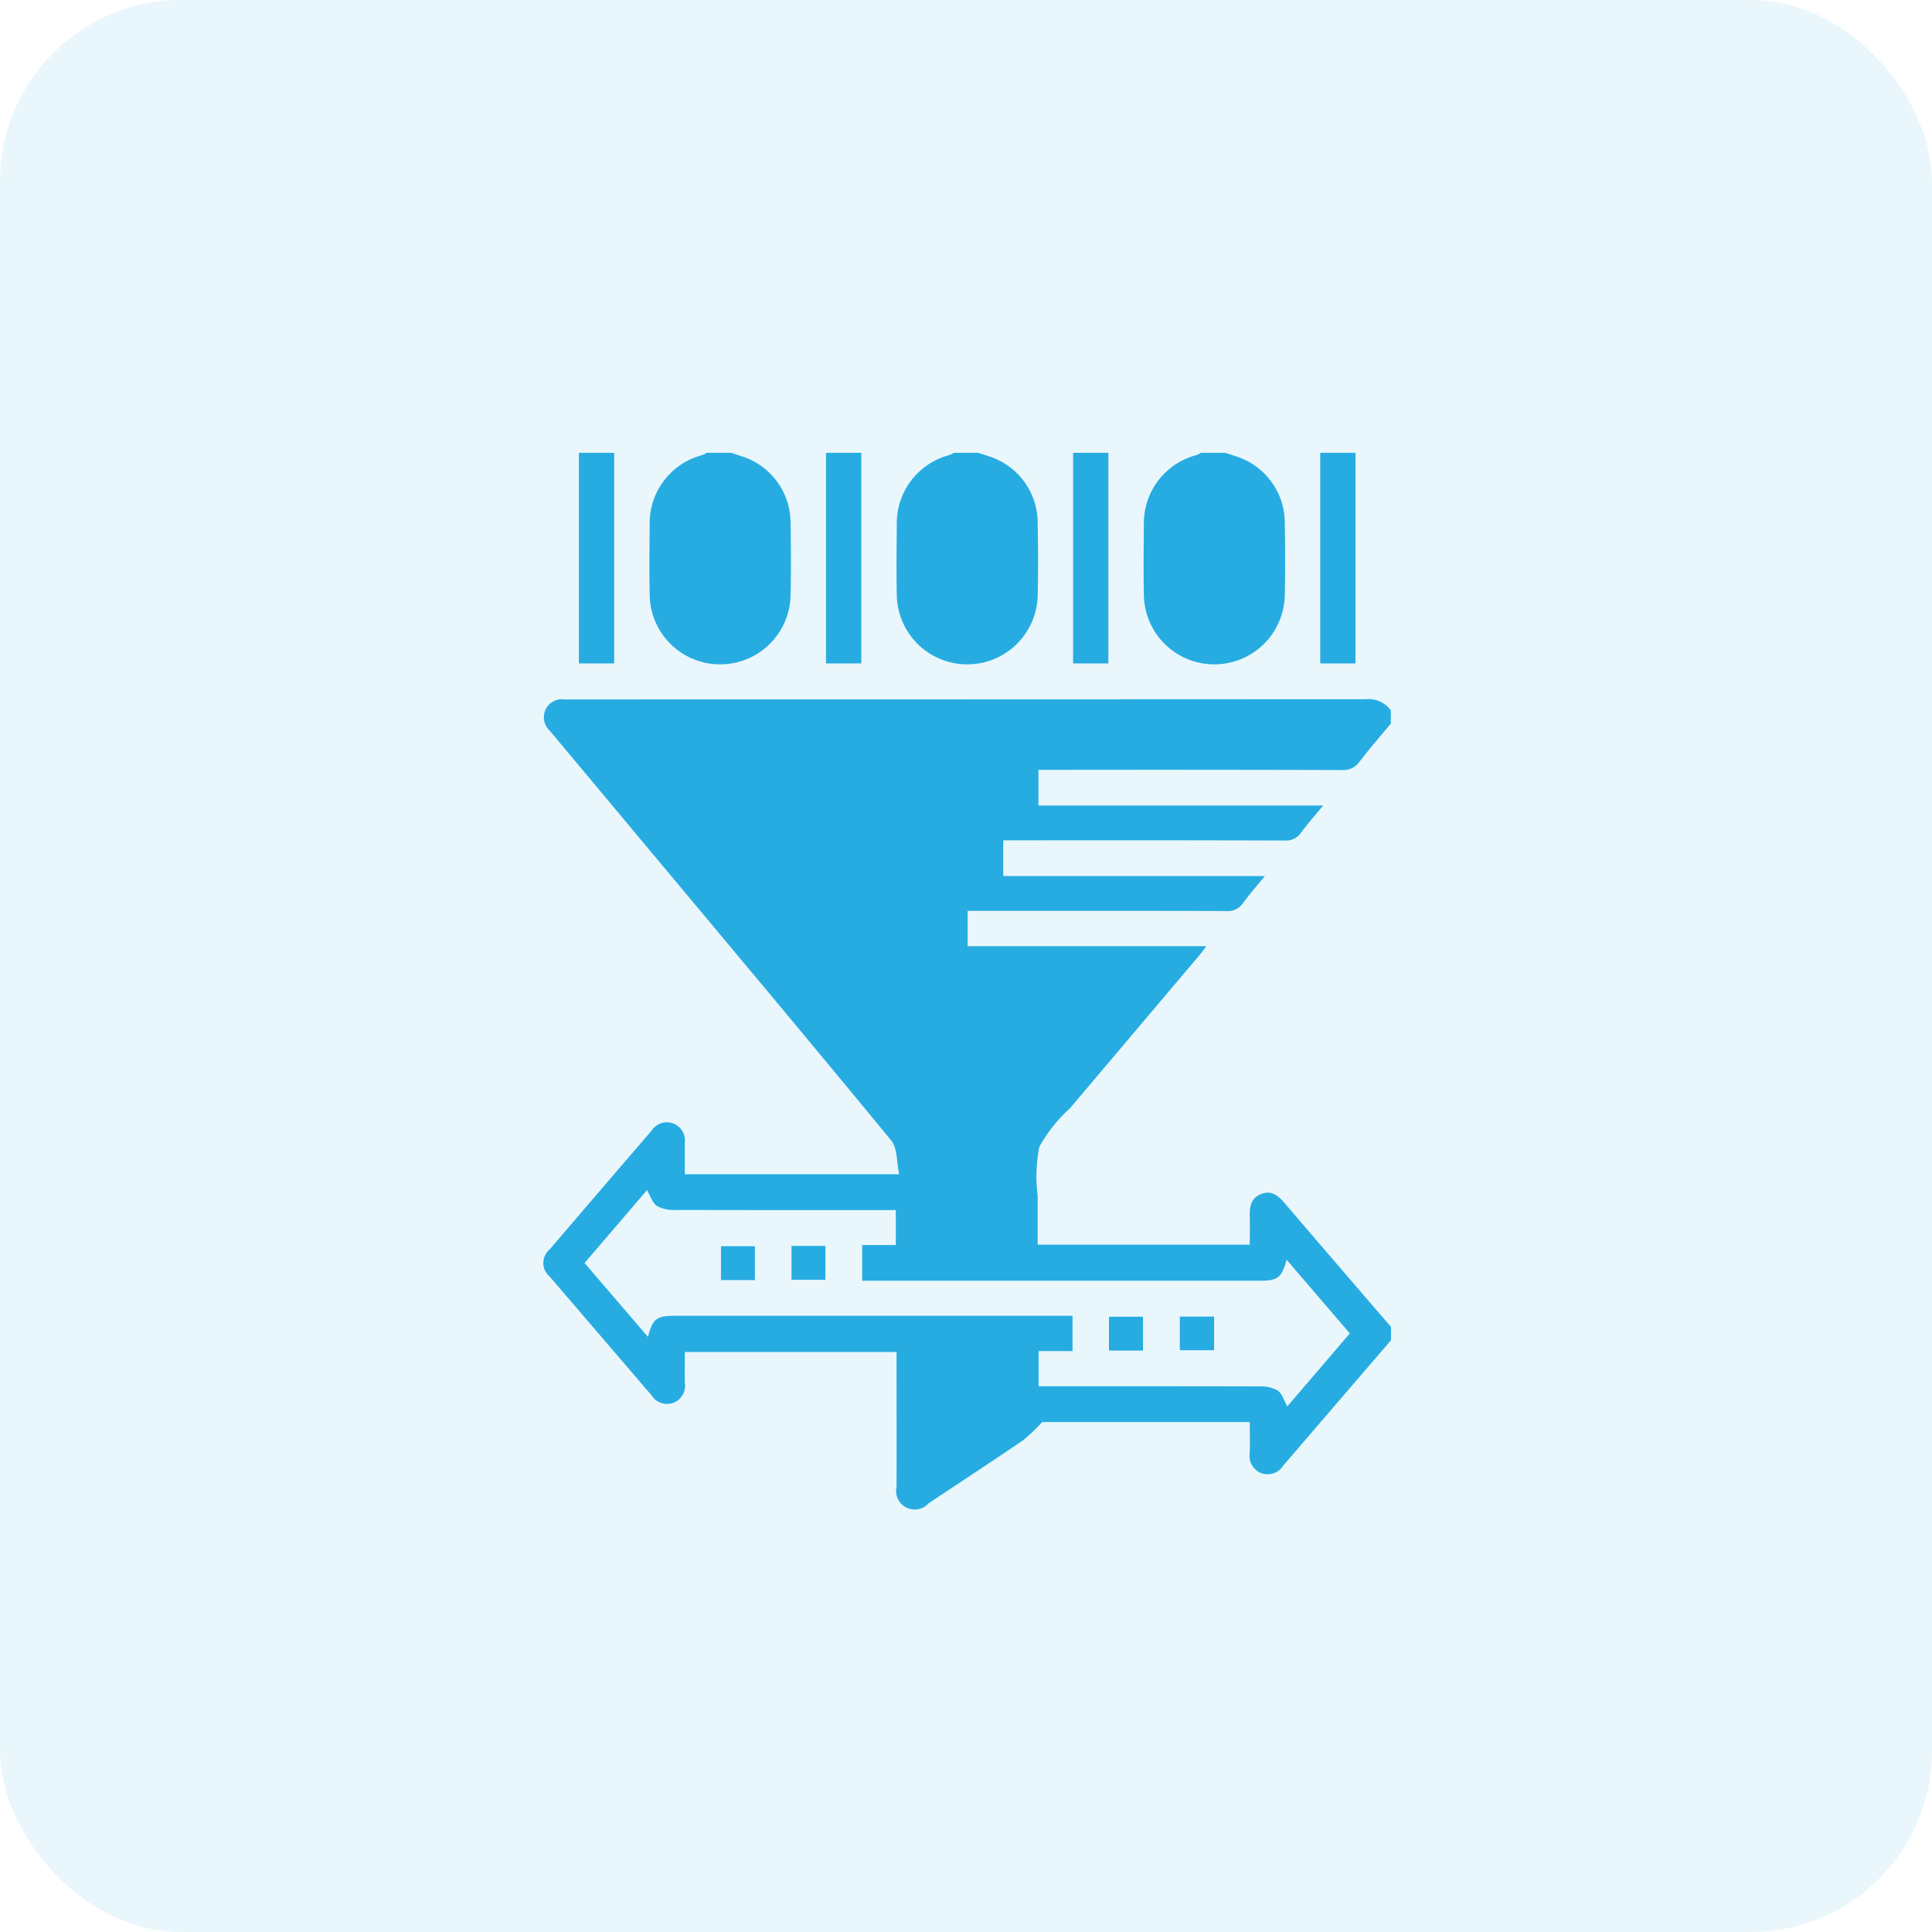
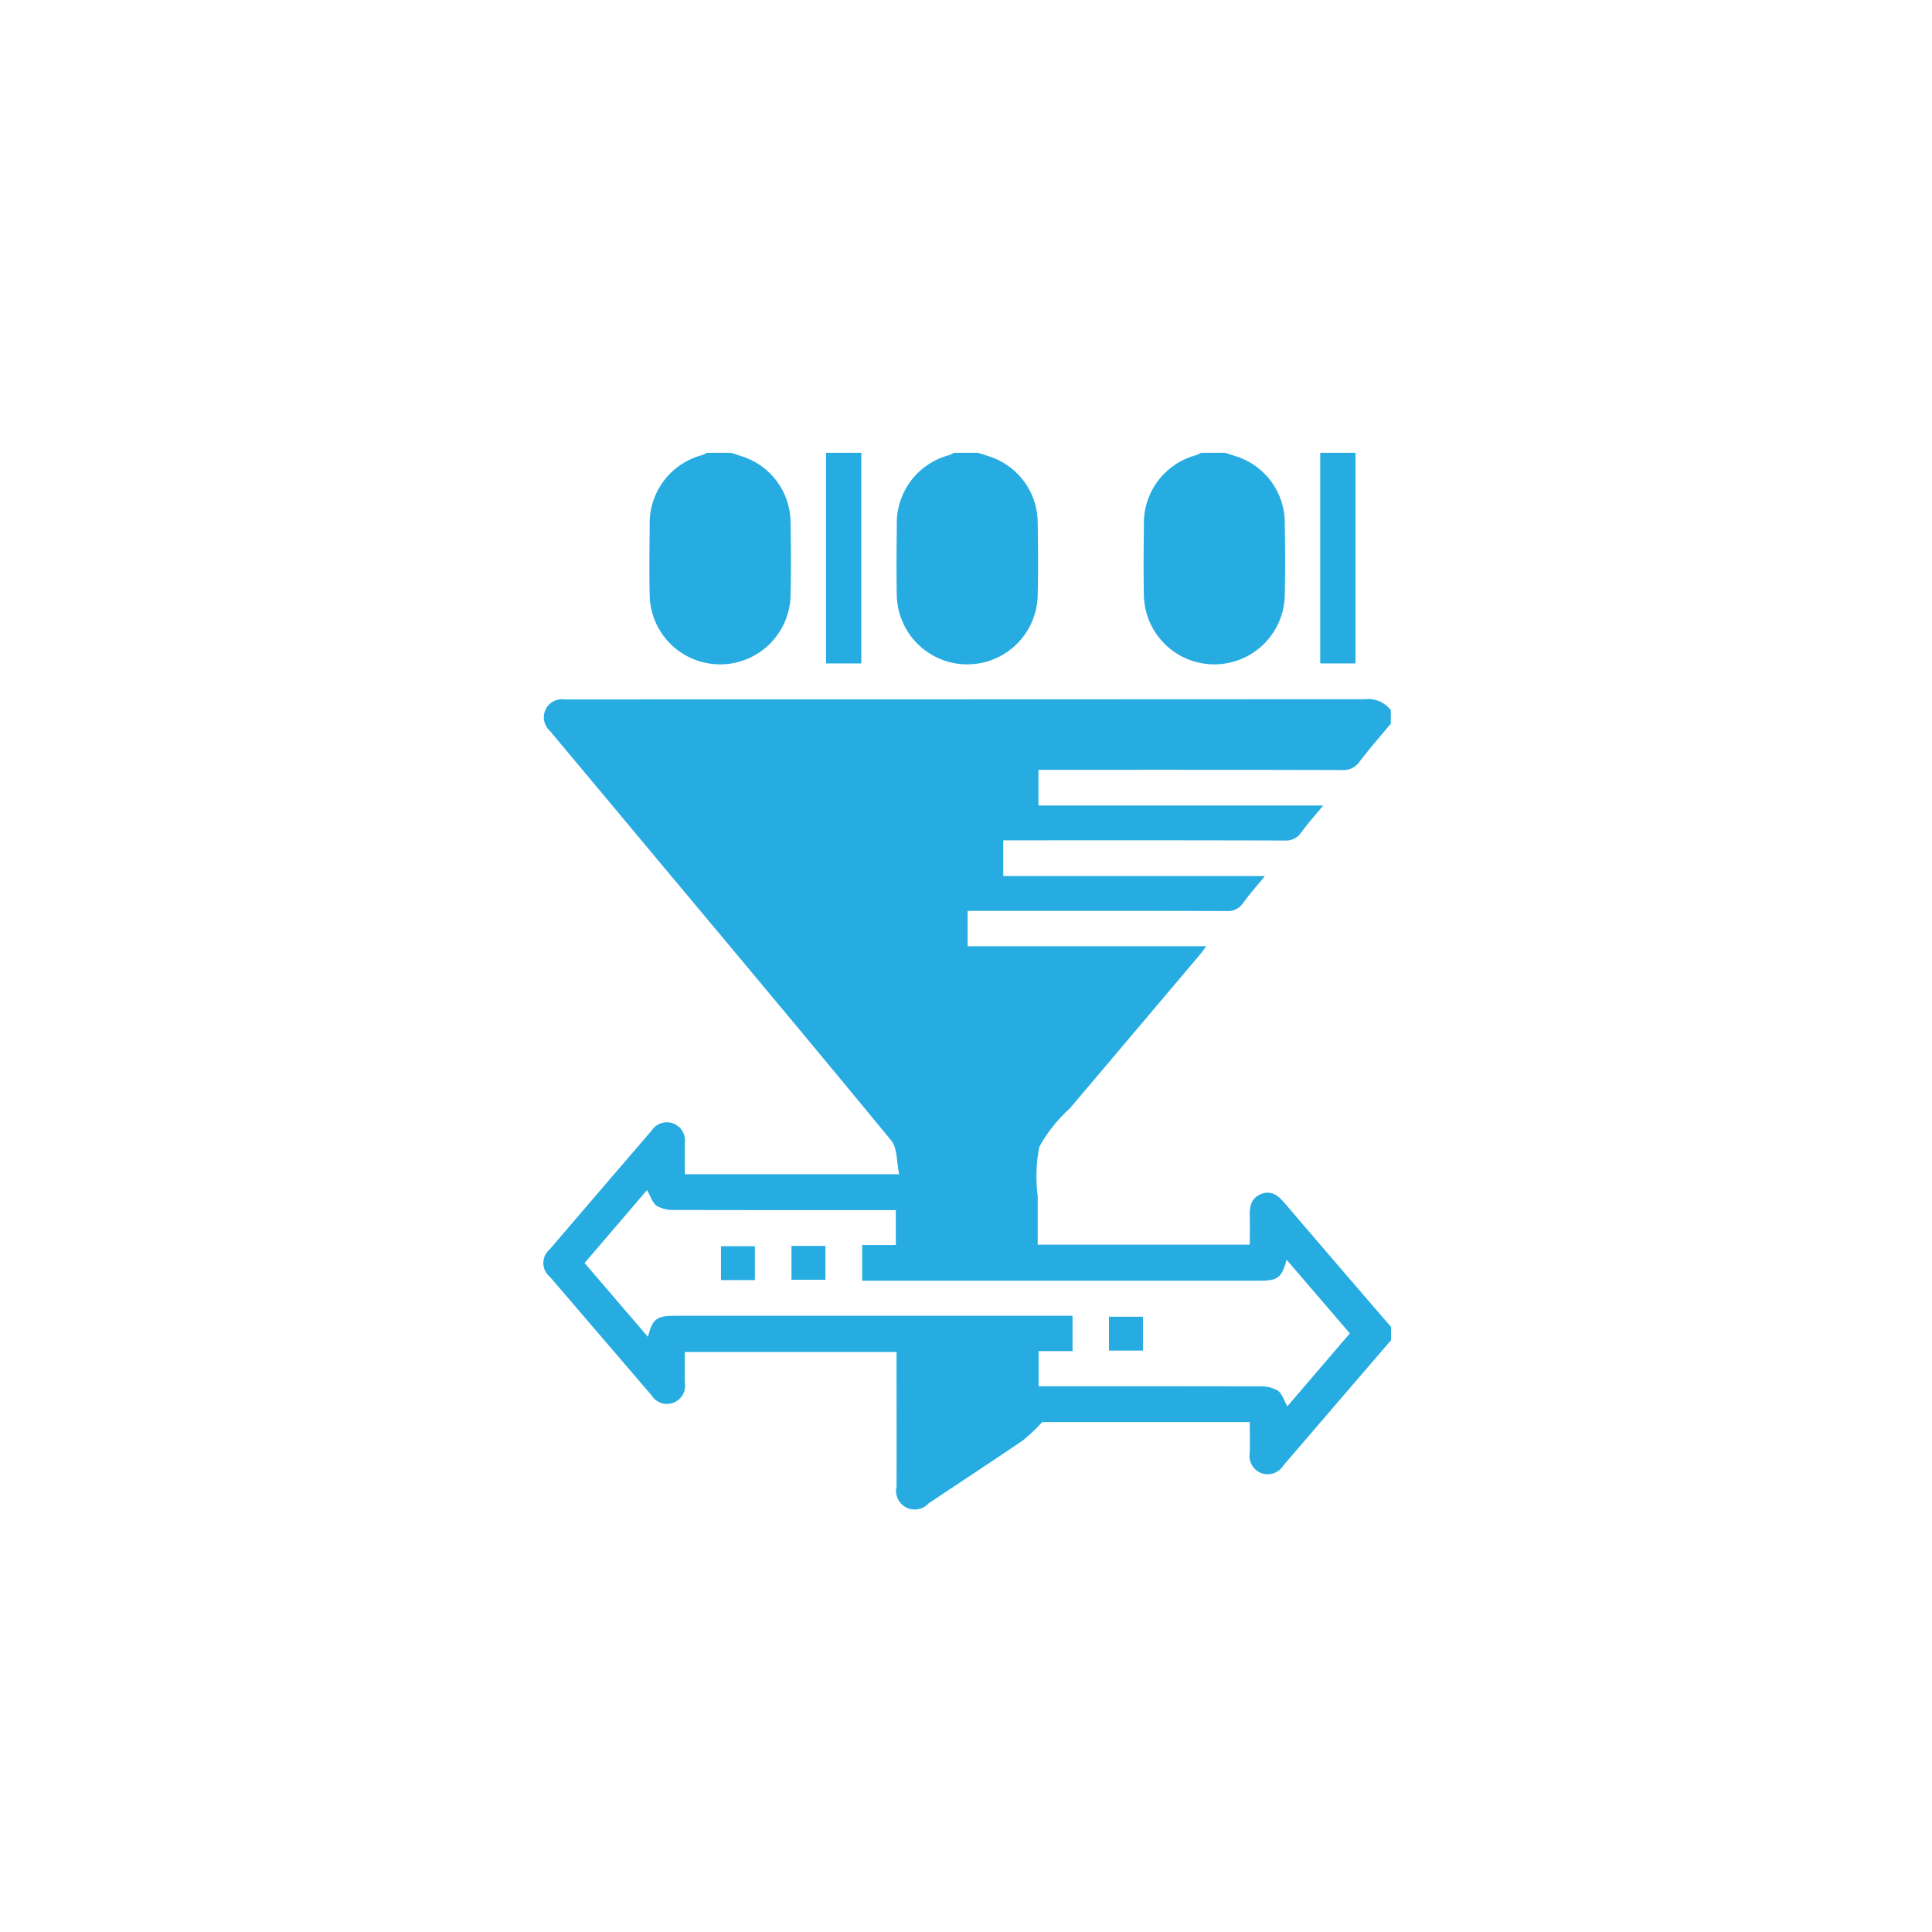
<svg xmlns="http://www.w3.org/2000/svg" width="64" height="64" viewBox="0 0 64 64">
  <defs>
    <clipPath id="clip-path">
      <rect id="Rectangle_160" data-name="Rectangle 160" width="28.073" height="35" fill="#27ace2" />
    </clipPath>
  </defs>
  <g id="Group_7317" data-name="Group 7317" transform="translate(-1011 -2198)">
-     <rect id="Rectangle_45" data-name="Rectangle 45" width="64" height="64" rx="6" transform="translate(1011 2198)" fill="rgba(39,172,226,0.1)" />
    <g id="Group_7283" data-name="Group 7283" transform="translate(1029 2213)">
      <g id="Group_7282" data-name="Group 7282" clip-path="url(#clip-path)">
        <path id="Path_107" data-name="Path 107" d="M28.073,112.046v.438c-.347.418-.706.828-1.036,1.259a.645.645,0,0,1-.579.279q-4.822-.014-9.645-.006H16.4v1.18h9.434c-.278.337-.521.608-.735.9a.6.6,0,0,1-.551.26q-4.457-.012-8.914-.005h-.4v1.182H23.9c-.272.333-.511.606-.726.9a.606.606,0,0,1-.554.259c-2.716-.008-5.431-.005-8.147-.005h-.419v1.17h7.906c-.1.136-.162.222-.229.3q-2.143,2.535-4.288,5.07a5,5,0,0,0-1.013,1.273,5,5,0,0,0-.055,1.624c0,.542,0,1.084,0,1.62H23.4c0-.331.008-.634,0-.937-.011-.326.043-.615.389-.745s.569.075.778.319q1.752,2.048,3.513,4.089v.438q-1.781,2.072-3.562,4.145a.62.62,0,0,1-.732.262.613.613,0,0,1-.386-.674c.009-.336,0-.672,0-1.021H16.524a5.723,5.723,0,0,1-.641.61c-1.035.706-2.085,1.391-3.126,2.087a.618.618,0,0,1-1.058-.556c.005-1.361,0-2.723,0-4.084V133.3H4.685c0,.358-.006.686,0,1.014a.6.6,0,0,1-1.1.423Q1.9,132.771.212,130.805a.588.588,0,0,1,0-.907q1.684-1.969,3.374-3.933a.6.6,0,0,1,1.1.395c-.005.349,0,.7,0,1.052h7.1c-.089-.406-.054-.862-.264-1.119-2.656-3.233-5.347-6.437-8.03-9.649q-1.637-1.961-3.276-3.92a.606.606,0,0,1-.146-.7.6.6,0,0,1,.63-.342c.049,0,.1,0,.146,0q13.192,0,26.384-.007a.934.934,0,0,1,.847.371m-3.456,18.193c-.161.6-.292.7-.895.7H10.561v-1.182h1.114V128.6h-.423c-2.289,0-4.578,0-6.867-.005a1.175,1.175,0,0,1-.621-.13c-.153-.1-.218-.337-.331-.528l-2.068,2.415,2.1,2.448c.151-.6.287-.7.894-.7h13.17v1.171H16.405v1.163h.425c2.289,0,4.578,0,6.867.005a1.168,1.168,0,0,1,.62.131c.153.1.217.338.328.53l2.07-2.417-2.1-2.446" transform="translate(0 -103.513)" fill="#27ace2" />
        <path id="Path_108" data-name="Path 108" d="M50.739,0l.344.113a2.312,2.312,0,0,1,1.624,2.156c.015.826.02,1.653,0,2.479a2.334,2.334,0,0,1-4.666-.012c-.017-.778-.008-1.556,0-2.334A2.33,2.33,0,0,1,49.779.076,1.1,1.1,0,0,0,49.935,0Z" transform="translate(-44.519)" fill="#27ace2" />
        <path id="Path_109" data-name="Path 109" d="M162.739,0l.344.113a2.312,2.312,0,0,1,1.624,2.156c.015.826.02,1.653,0,2.479a2.334,2.334,0,0,1-4.666-.012c-.017-.778-.008-1.556,0-2.334A2.33,2.33,0,0,1,161.779.076,1.1,1.1,0,0,0,161.935,0Z" transform="translate(-148.333)" fill="#27ace2" />
        <path id="Path_110" data-name="Path 110" d="M274.739,0l.344.113a2.313,2.313,0,0,1,1.624,2.156c.015.826.02,1.653,0,2.479a2.334,2.334,0,0,1-4.666-.012c-.017-.778-.008-1.556,0-2.334A2.33,2.33,0,0,1,273.779.076,1.092,1.092,0,0,0,273.935,0Z" transform="translate(-252.148)" fill="#27ace2" />
-         <rect id="Rectangle_152" data-name="Rectangle 152" width="1.169" height="6.976" transform="translate(1.177 0)" fill="#27ace2" />
        <rect id="Rectangle_153" data-name="Rectangle 153" width="1.169" height="6.976" transform="translate(9.363 0)" fill="#27ace2" />
-         <rect id="Rectangle_154" data-name="Rectangle 154" width="1.169" height="6.976" transform="translate(17.548 0)" fill="#27ace2" />
        <rect id="Rectangle_155" data-name="Rectangle 155" width="1.169" height="6.976" transform="translate(25.734 0)" fill="#27ace2" />
        <rect id="Rectangle_156" data-name="Rectangle 156" width="1.124" height="1.123" transform="translate(5.883 26.282)" fill="#27ace2" />
        <rect id="Rectangle_157" data-name="Rectangle 157" width="1.123" height="1.122" transform="translate(8.219 26.272)" fill="#27ace2" />
        <rect id="Rectangle_158" data-name="Rectangle 158" width="1.127" height="1.122" transform="translate(18.736 28.618)" fill="#27ace2" />
-         <rect id="Rectangle_159" data-name="Rectangle 159" width="1.135" height="1.114" transform="translate(21.083 28.614)" fill="#27ace2" />
      </g>
    </g>
  </g>
</svg>